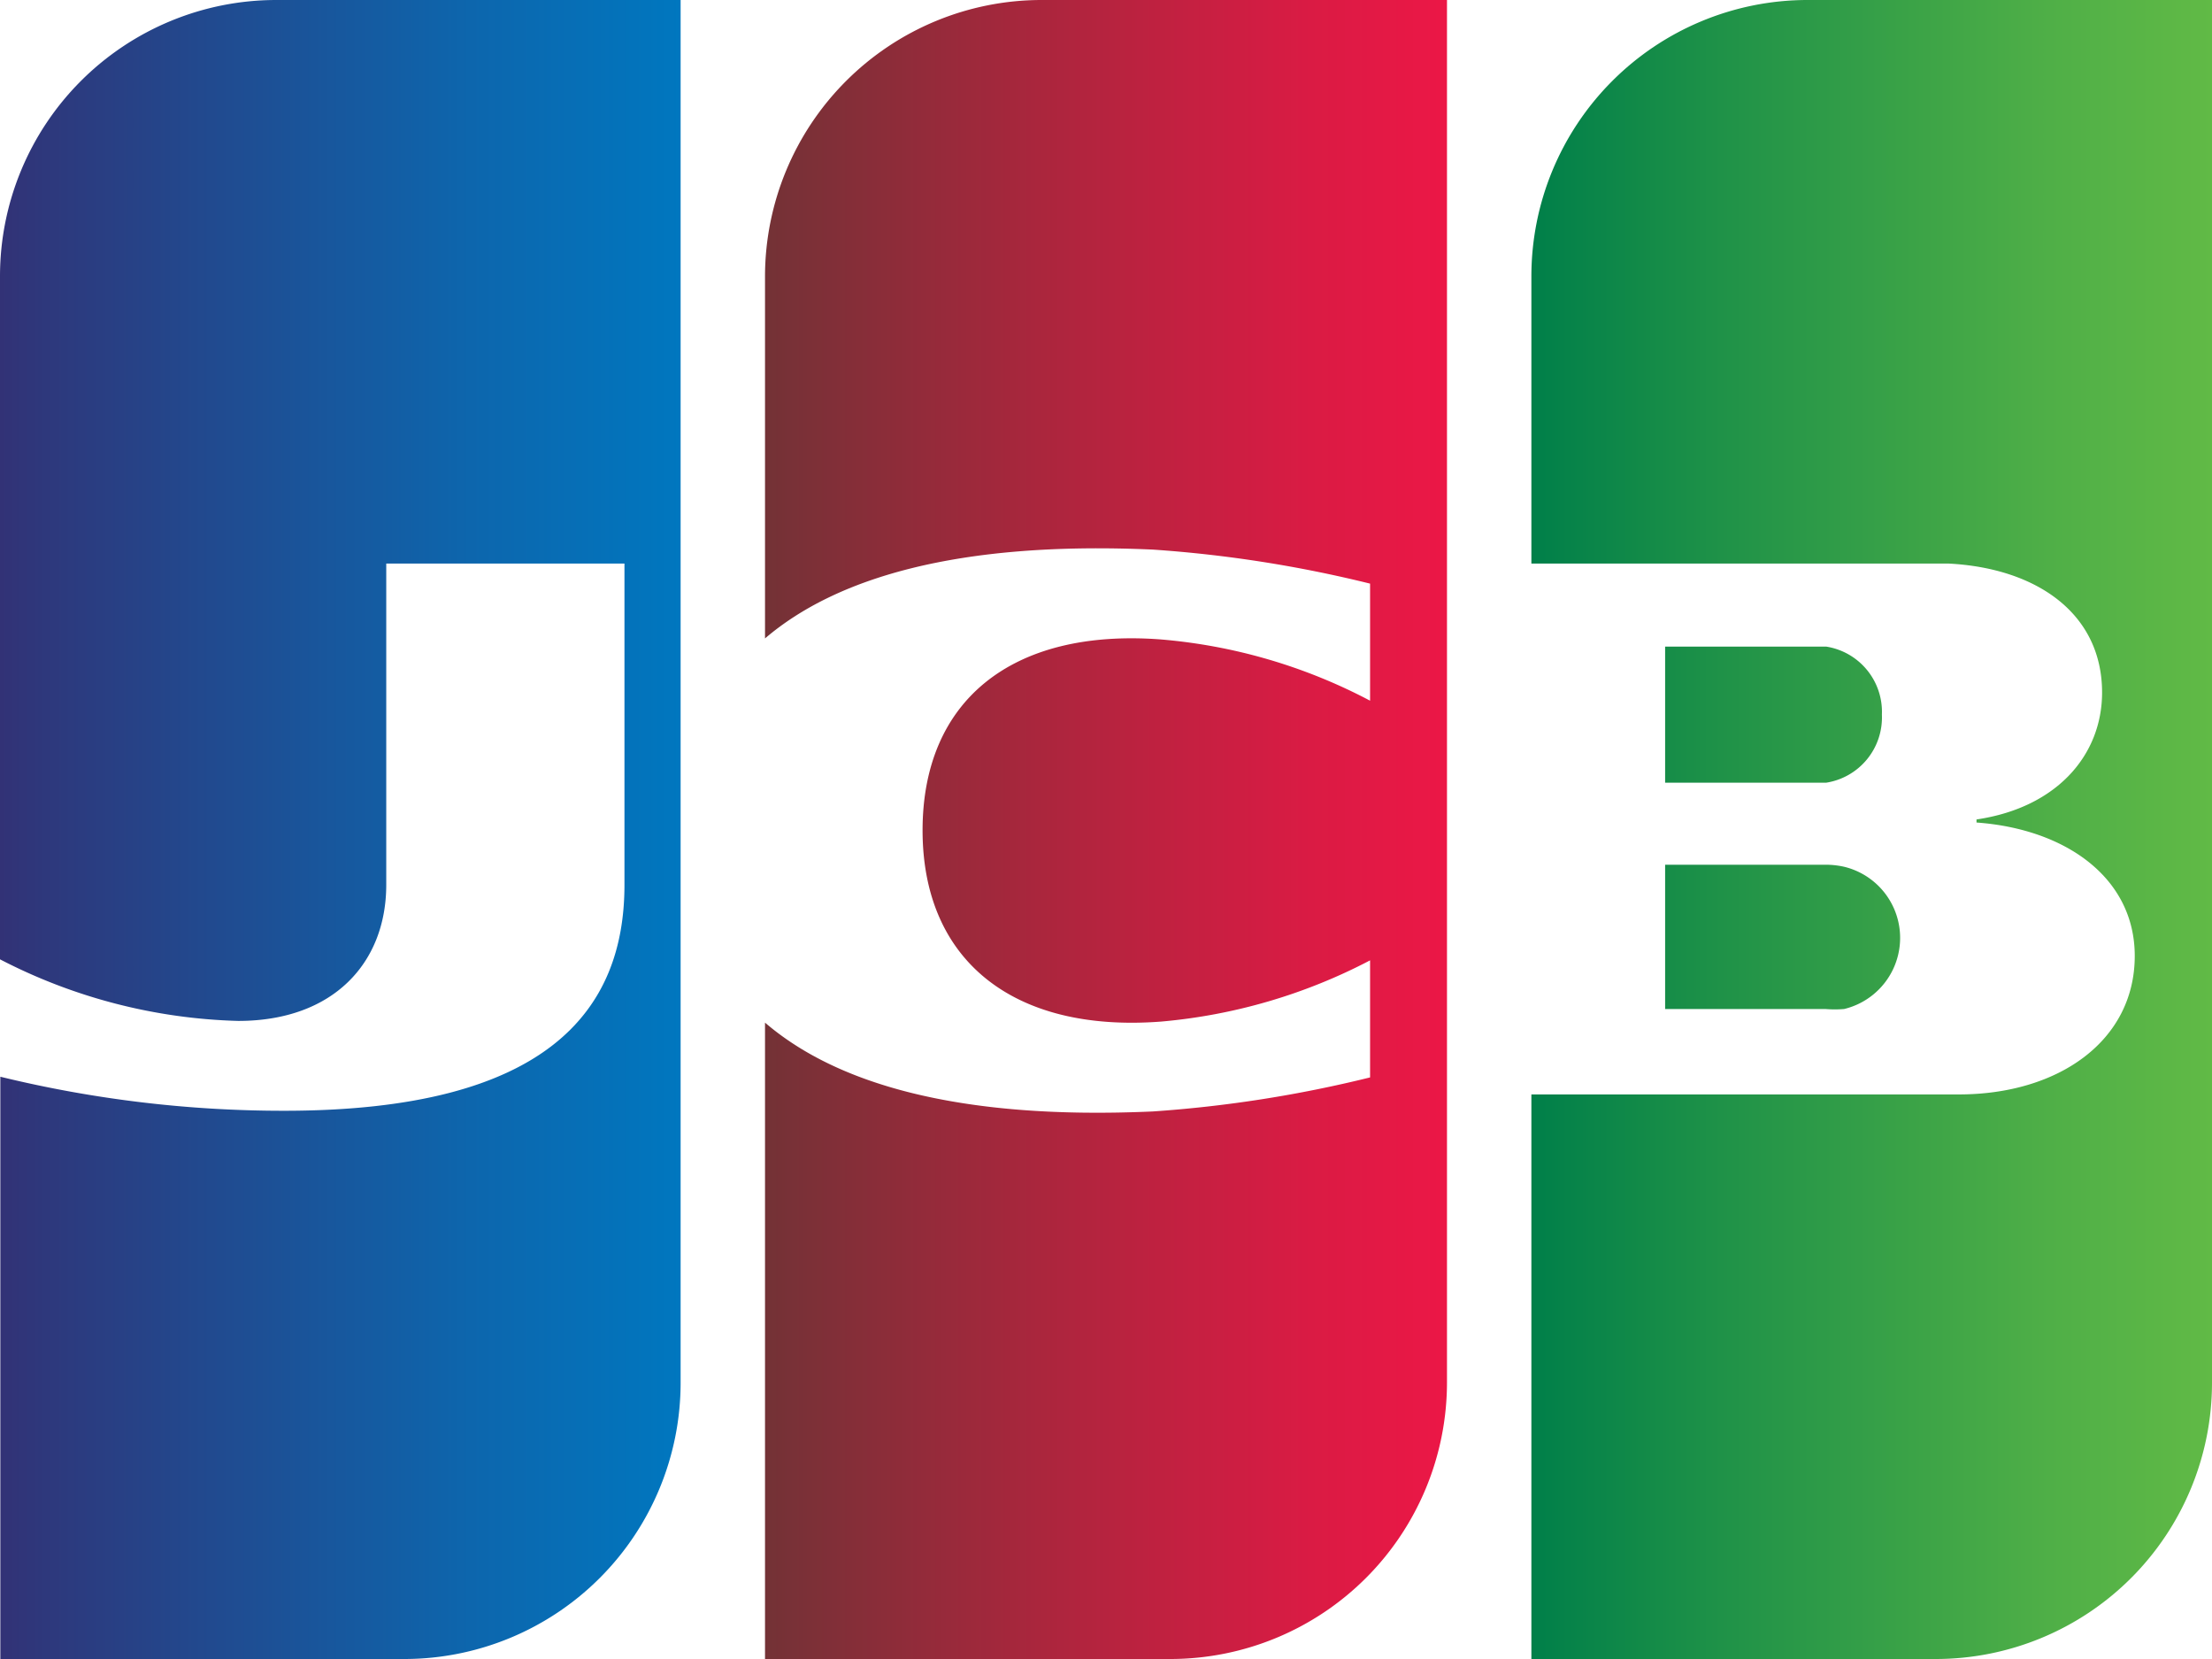
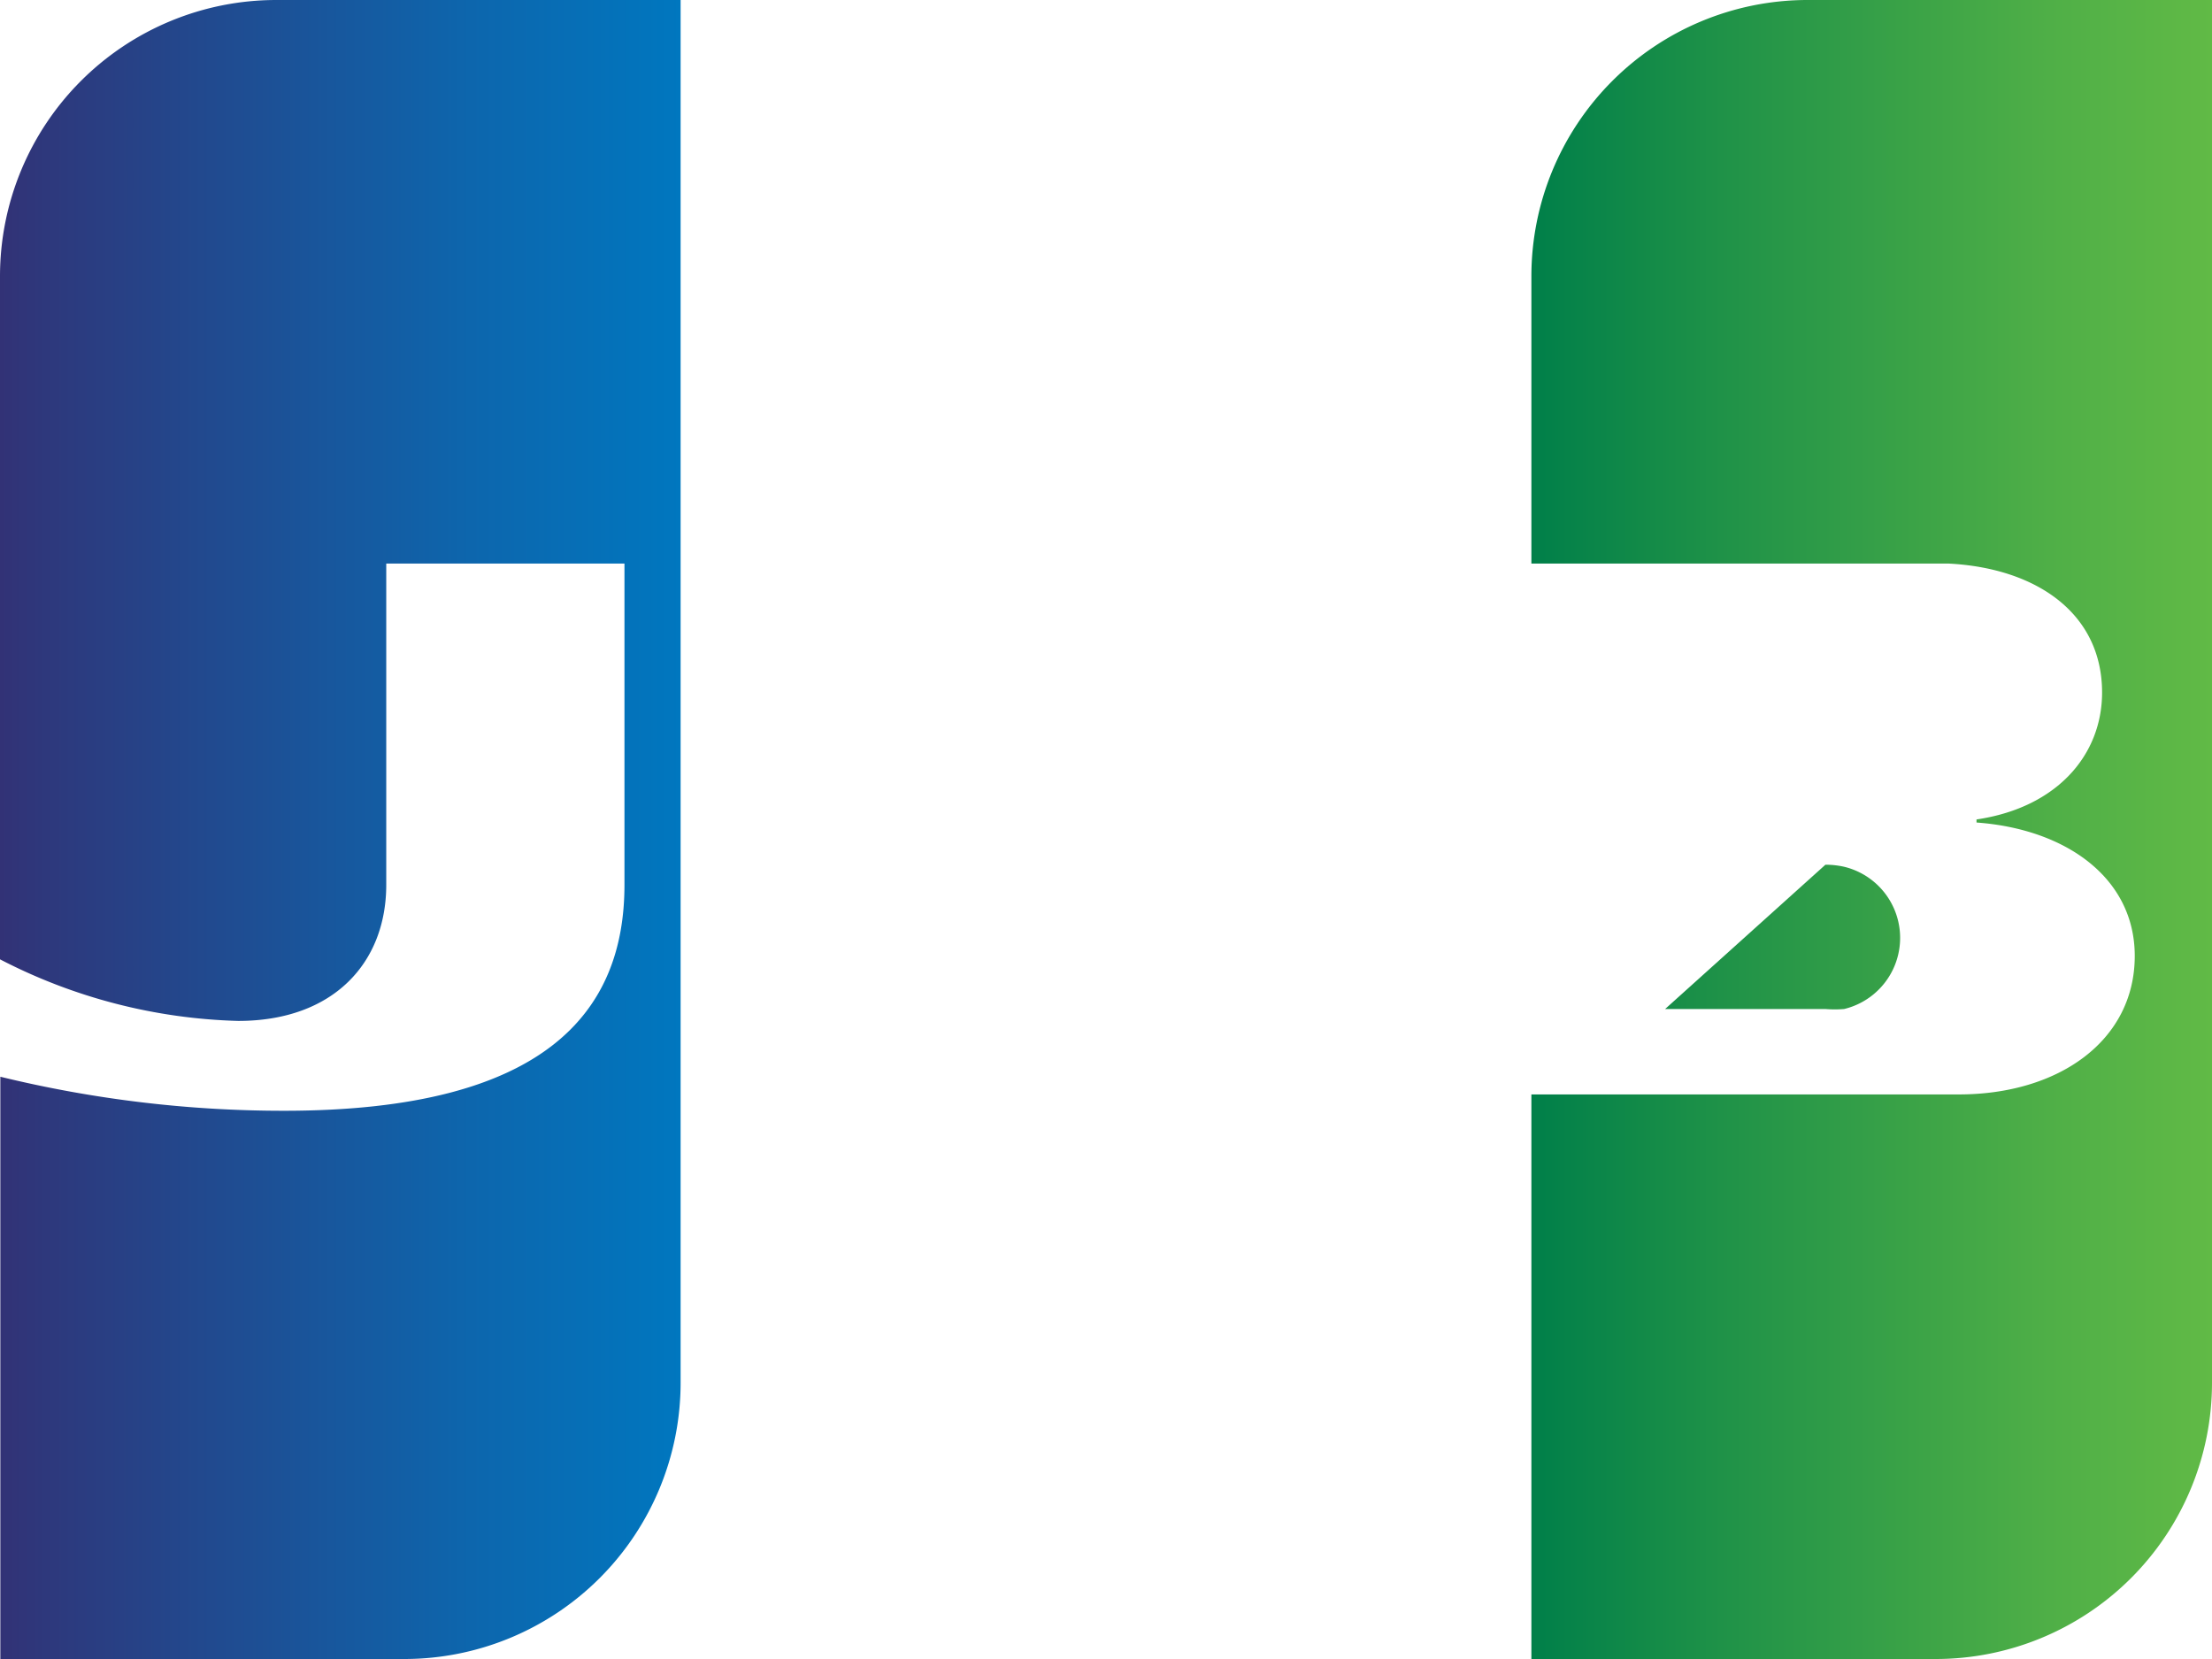
<svg xmlns="http://www.w3.org/2000/svg" xmlns:xlink="http://www.w3.org/1999/xlink" id="Layer_1" data-name="Layer 1" viewBox="0 0 65 48.75">
  <defs>
    <style>.cls-1{fill:url(#新規_3);}.cls-2{fill:url(#新規_3-2);}.cls-3{fill:url(#新規_3-3);}.cls-4{fill:url(#新規_1);}.cls-5{fill:url(#新規_2);}</style>
    <linearGradient id="新規_3" x1="44.97" y1="27.5" x2="65.02" y2="27.5" gradientUnits="userSpaceOnUse">
      <stop offset="0" stop-color="#007f49" />
      <stop offset="0.28" stop-color="#1f9248" />
      <stop offset="0.76" stop-color="#4faf47" />
      <stop offset="1" stop-color="#61ba46" />
    </linearGradient>
    <linearGradient id="新規_3-2" x1="44.96" y1="24.37" x2="65.03" y2="24.37" xlink:href="#新規_3" />
    <linearGradient id="新規_3-3" x1="44.96" y1="20.97" x2="65.04" y2="20.97" xlink:href="#新規_3" />
    <linearGradient id="新規_1" y1="24.37" x2="20.04" y2="24.37" gradientUnits="userSpaceOnUse">
      <stop offset="0" stop-color="#323276" />
      <stop offset="0.08" stop-color="#2d397d" />
      <stop offset="0.69" stop-color="#0d66ad" />
      <stop offset="1" stop-color="#0077bf" />
    </linearGradient>
    <linearGradient id="新規_2" x1="22.48" y1="24.37" x2="42.52" y2="24.37" gradientUnits="userSpaceOnUse">
      <stop offset="0" stop-color="#733236" />
      <stop offset="0.4" stop-color="#aa263d" />
      <stop offset="0.8" stop-color="#da1b44" />
      <stop offset="1" stop-color="#ec1746" />
    </linearGradient>
  </defs>
-   <path class="cls-1" d="M48.93,29.65h4.71a3.31,3.31,0,0,0,.55,0,2.15,2.15,0,0,0,0-4.18,2.51,2.51,0,0,0-.55-.06H48.93Z" />
+   <path class="cls-1" d="M48.93,29.65h4.71a3.31,3.31,0,0,0,.55,0,2.15,2.15,0,0,0,0-4.18,2.51,2.51,0,0,0-.55-.06Z" />
  <path class="cls-2" d="M53.08,0A8.12,8.12,0,0,0,45,8.12v8.44H56.45c.27,0,.6,0,.8,0,2.6.13,4.52,1.47,4.52,3.79,0,1.82-1.31,3.38-3.69,3.73v.09c2.63.19,4.65,1.63,4.65,3.92,0,2.48-2.22,4.07-5.17,4.07H45V48.75H56.88A8.12,8.12,0,0,0,65,40.63V0Z" />
-   <path class="cls-3" d="M55.3,21A1.94,1.94,0,0,0,53.66,19c-.09,0-.31,0-.47,0H48.93v4h4.26c.16,0,.38,0,.47,0A1.94,1.94,0,0,0,55.3,21Z" />
  <path class="cls-4" d="M8.12,0A8.12,8.12,0,0,0,0,8.12V28.19A16.12,16.12,0,0,0,7,30c2.8,0,4.35-1.71,4.35-4V16.56h7V26c0,3.69-2.26,6.64-10,6.64a35.09,35.09,0,0,1-8.34-1V48.75H11.91A8.12,8.12,0,0,0,20,40.63V0Z" />
-   <path class="cls-5" d="M30.6,0a8.13,8.13,0,0,0-8.12,8.12V18.76c2.06-1.76,5.62-2.87,11.4-2.61a37,37,0,0,1,6.38,1v3.44a16,16,0,0,0-6.15-1.8c-4.39-.33-7,1.81-7,5.61s2.64,5.95,7,5.62a16.27,16.27,0,0,0,6.15-1.8v3.44a37,37,0,0,1-6.38,1c-5.78.26-9.34-.84-11.4-2.61V48.75H34.4a8.13,8.13,0,0,0,8.12-8.12V0Z" />
</svg>